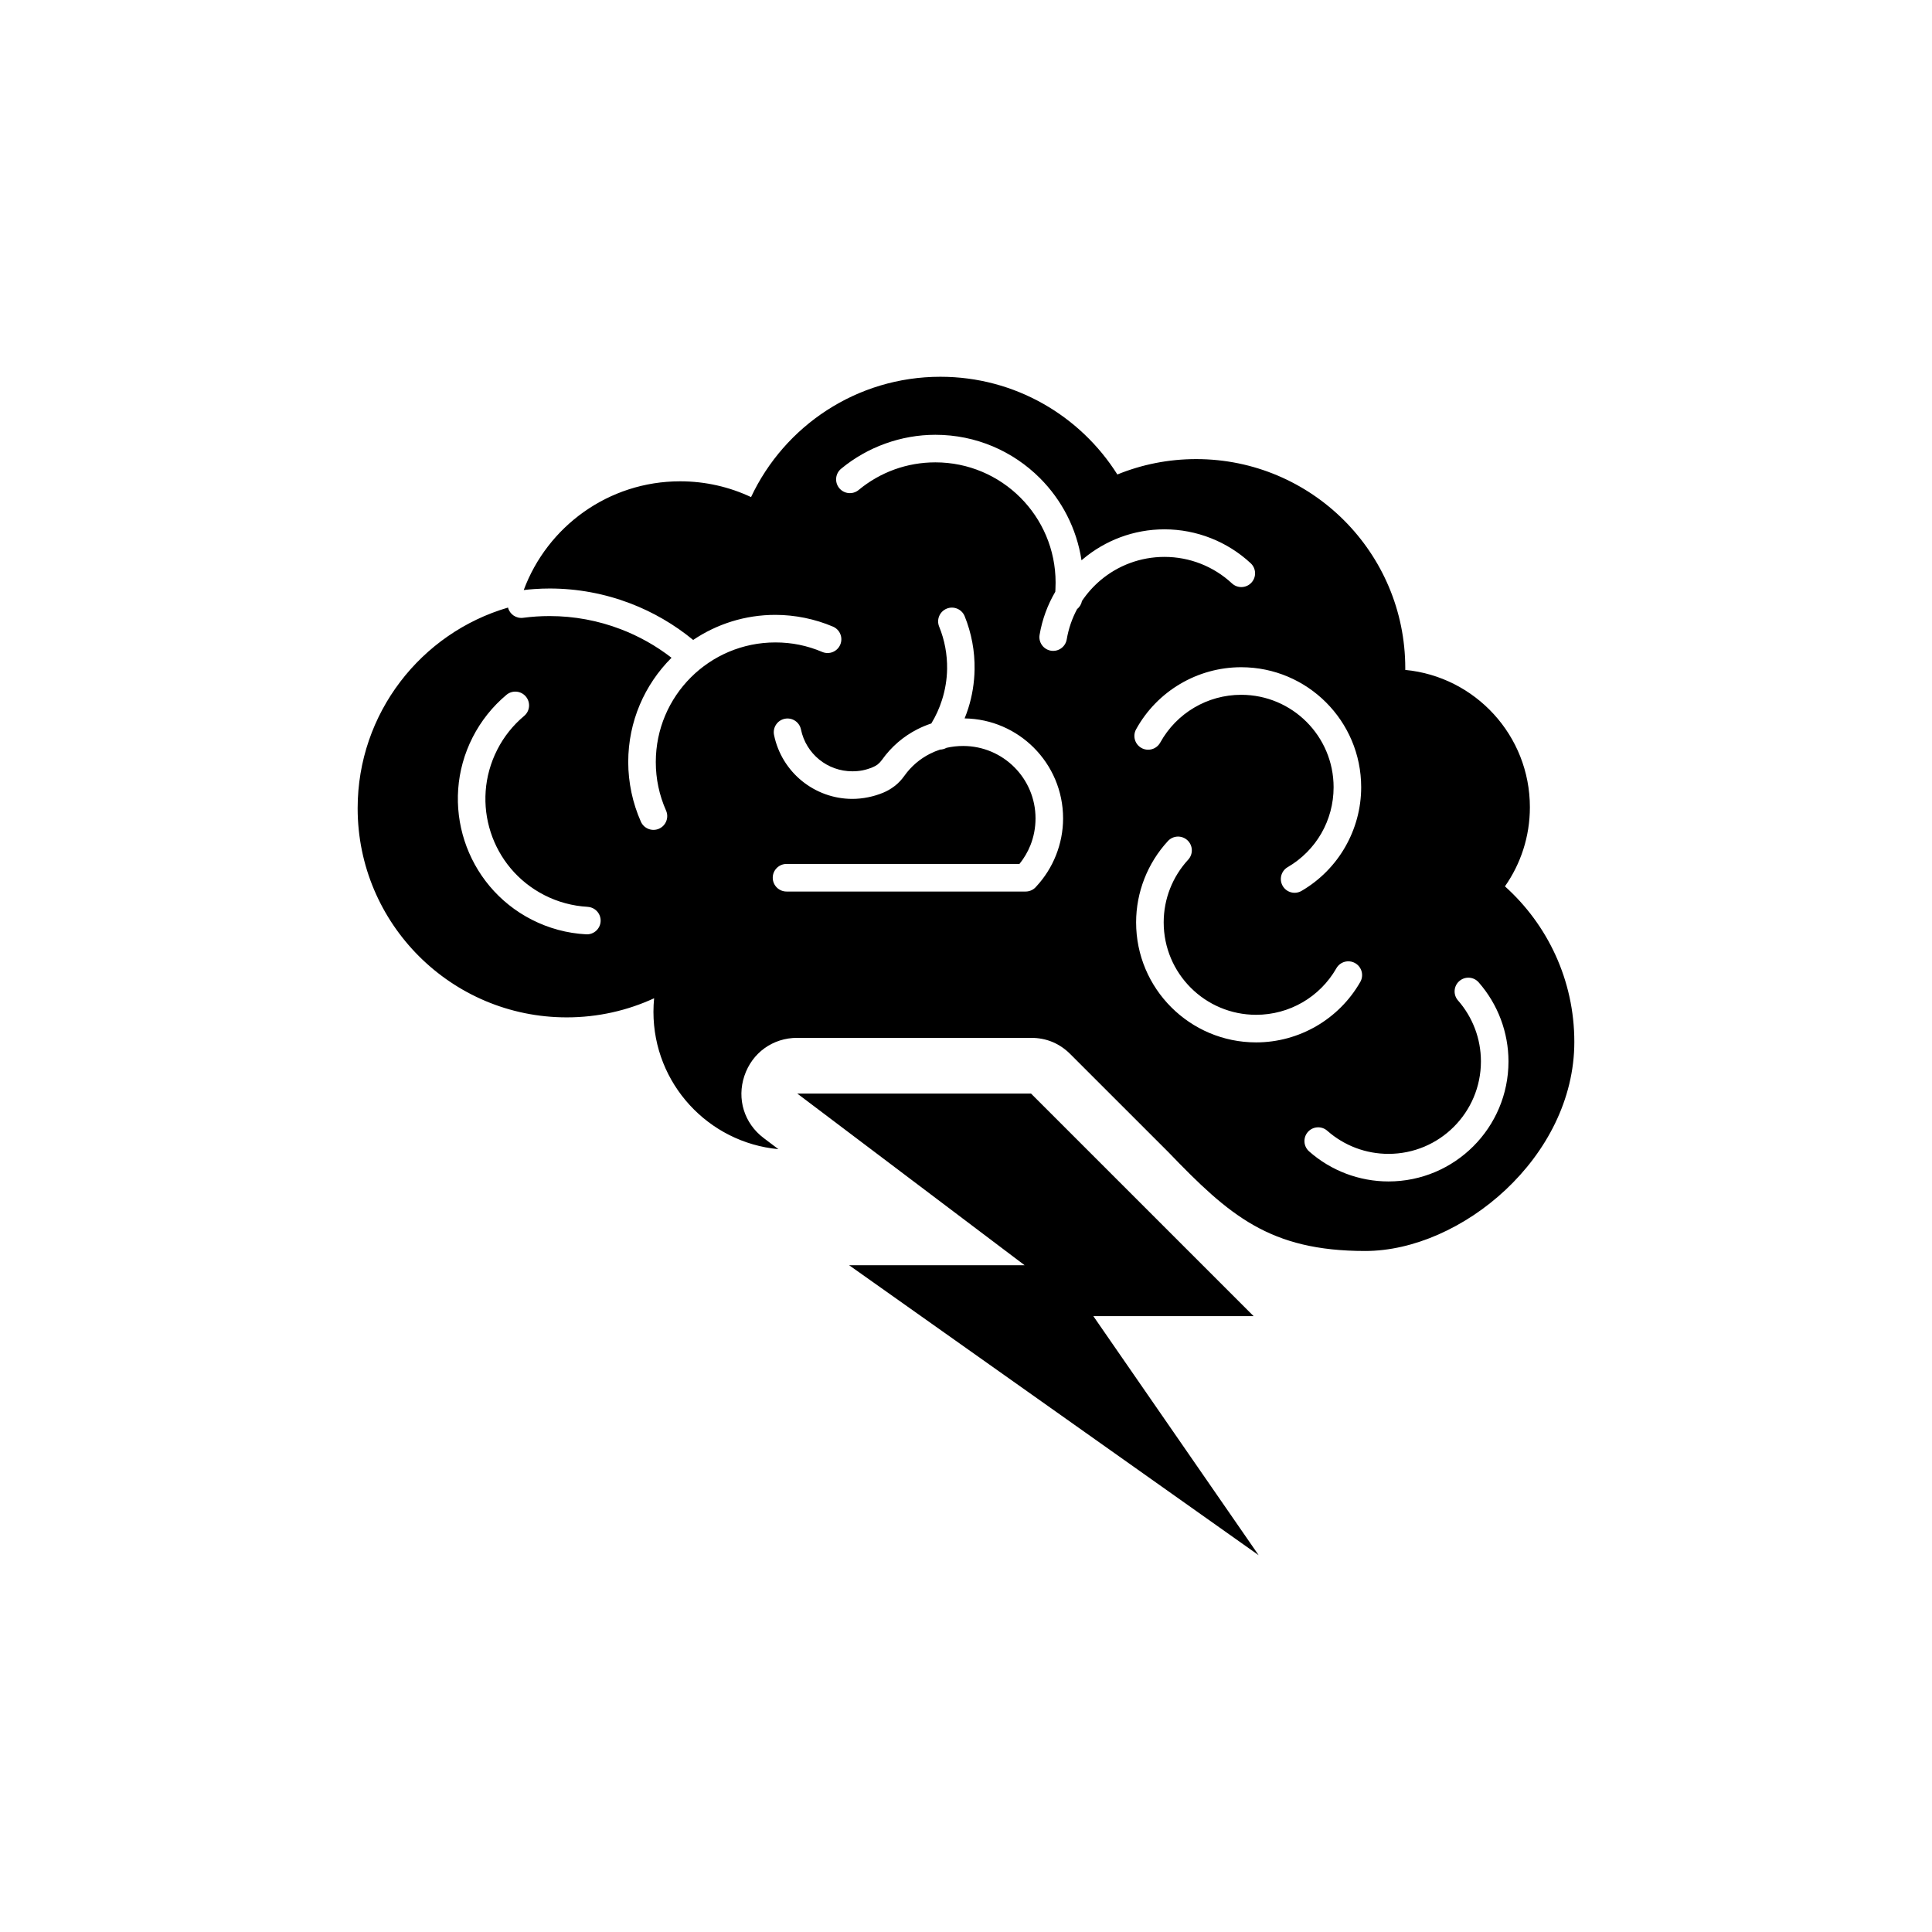
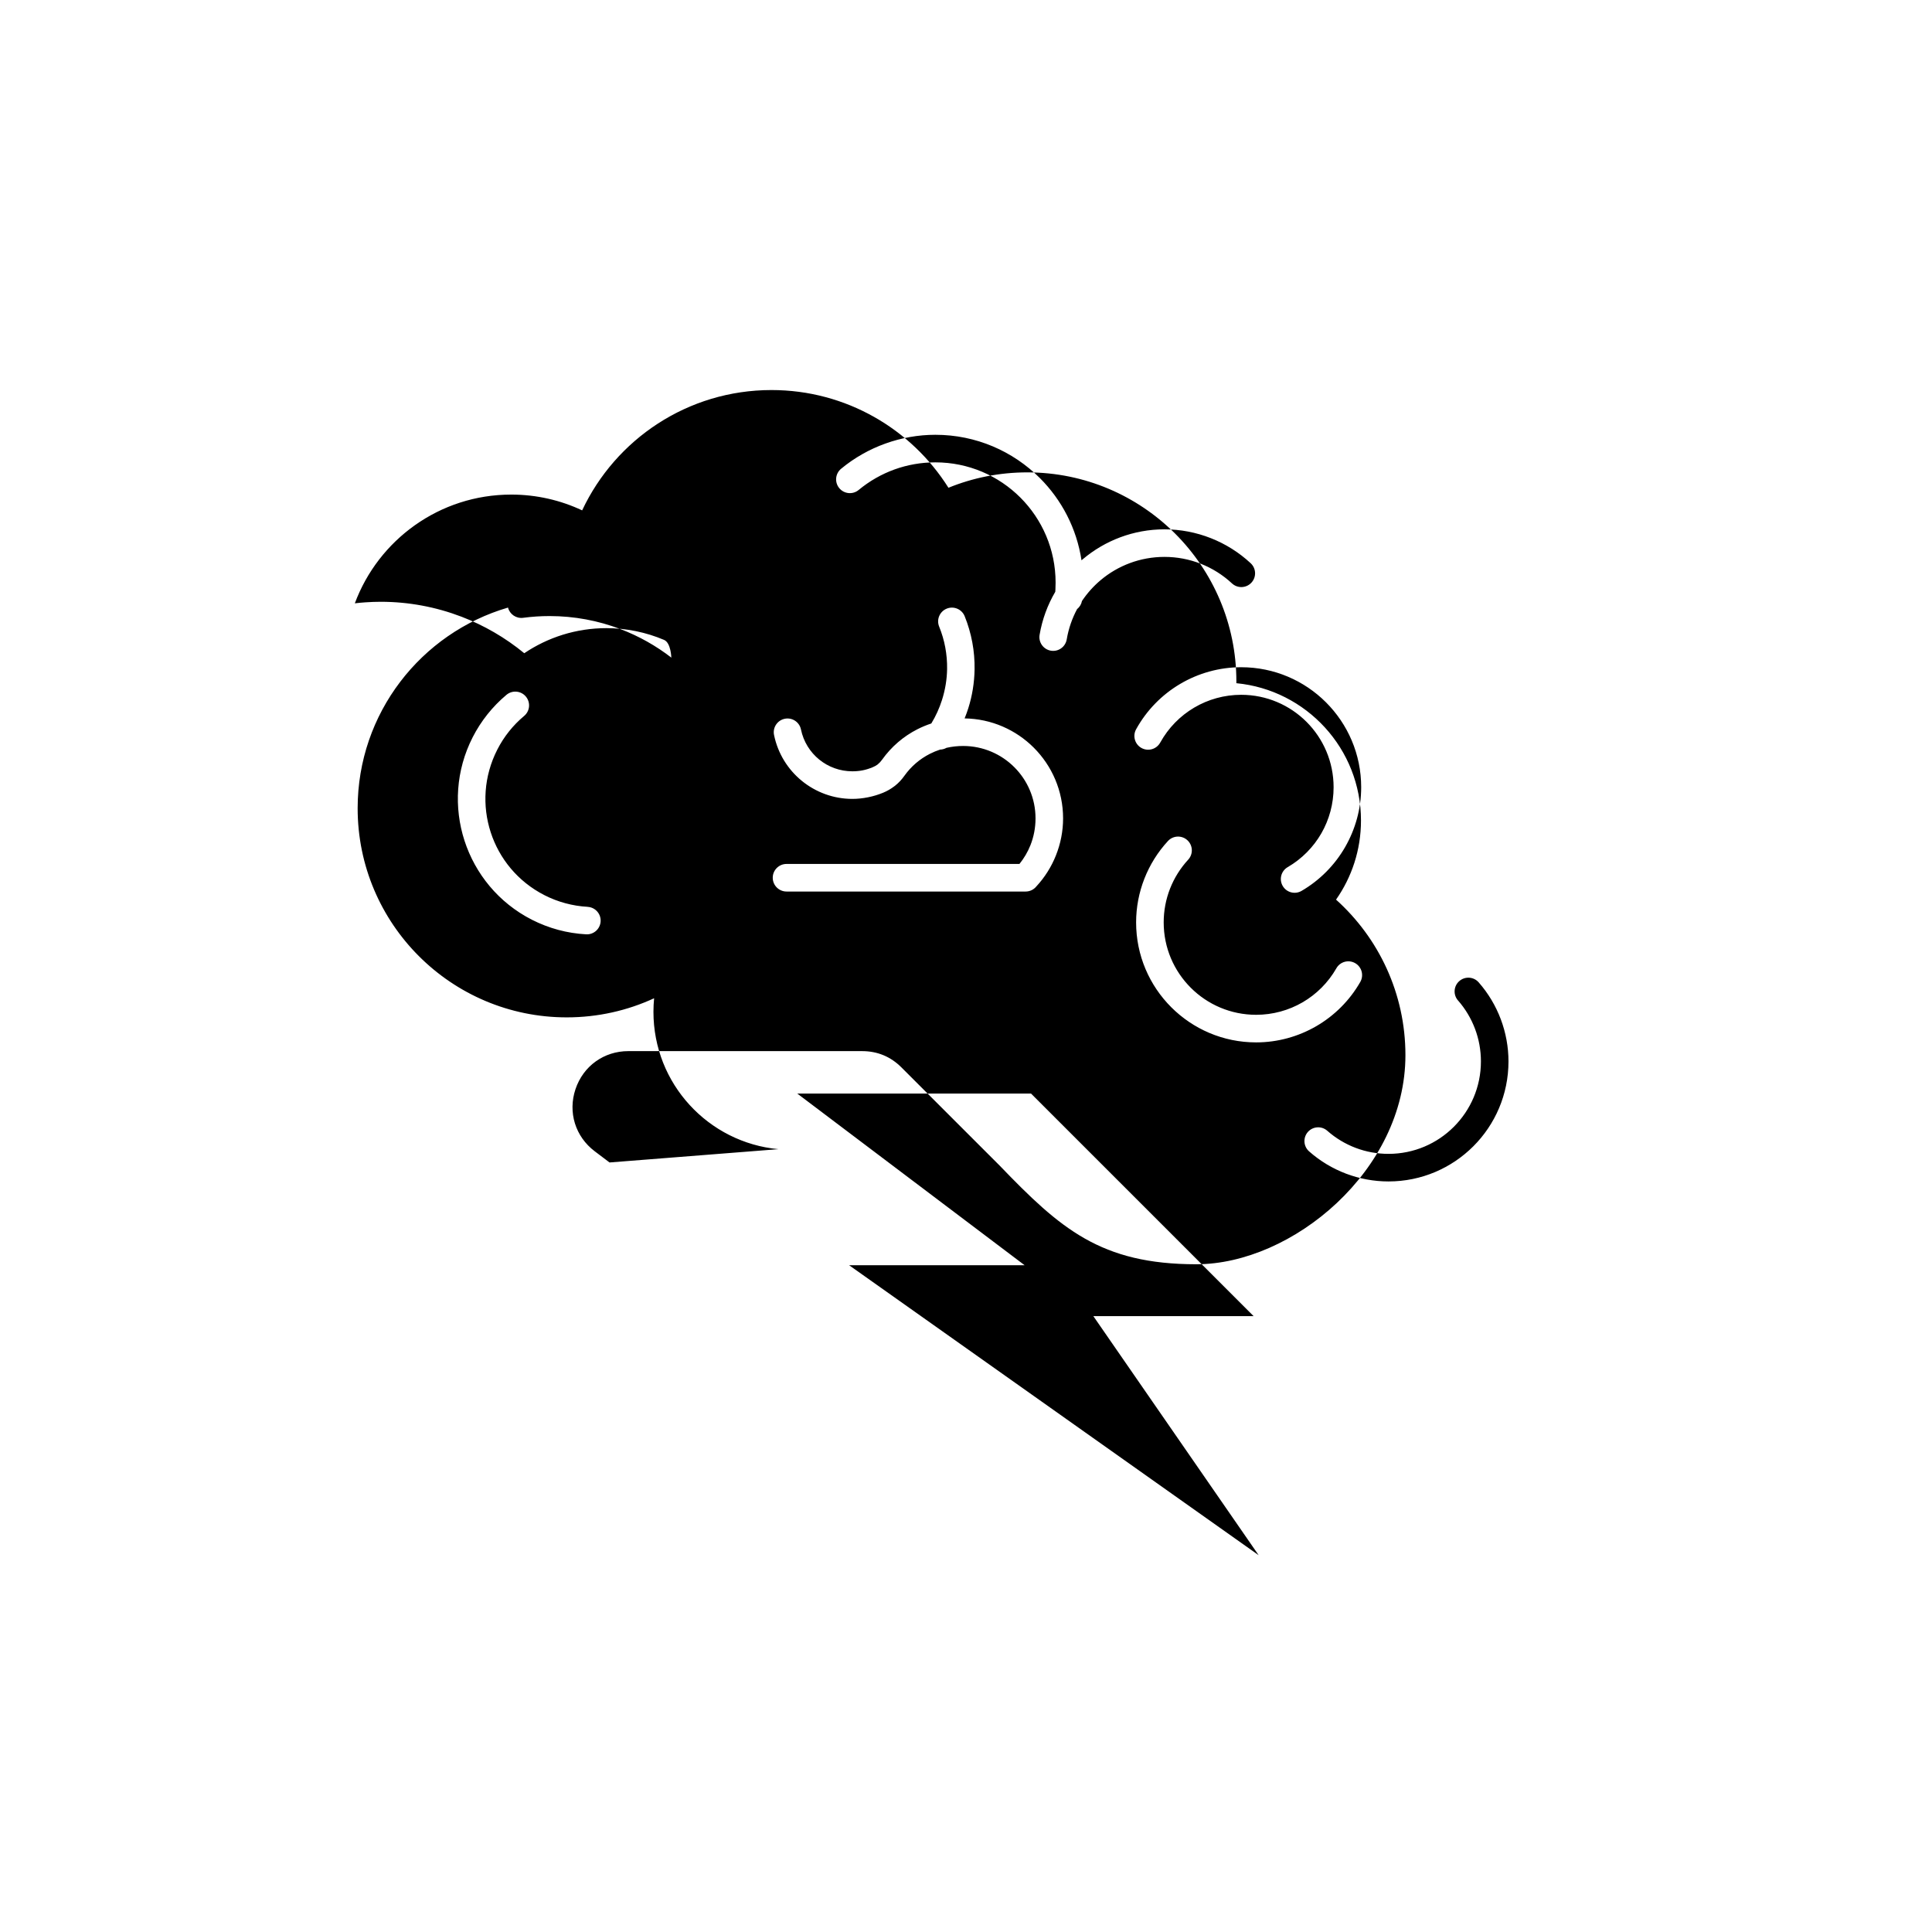
<svg xmlns="http://www.w3.org/2000/svg" fill="#000000" width="800px" height="800px" version="1.1" viewBox="144 144 512 512">
-   <path d="m299.72 384.33c2.008 0.102 3.555 1.816 3.453 3.824s-1.816 3.555-3.824 3.453c-2.531-0.137-5.012-0.535-7.402-1.18-2.422-0.652-4.766-1.555-6.992-2.688-8.84-4.512-15.016-12.188-17.859-20.953-2.836-8.75-2.336-18.582 2.172-27.414v-0.004c1.094-2.141 2.406-4.176 3.91-6.066 1.504-1.887 3.191-3.617 5.039-5.164 1.547-1.293 3.848-1.09 5.141 0.457 1.293 1.543 1.09 3.844-0.457 5.137-1.477 1.238-2.824 2.613-4.012 4.106-1.184 1.484-2.227 3.102-3.106 4.828l-0.004 0.012c-3.602 7.059-4.004 14.902-1.742 21.875 2.254 6.961 7.176 13.066 14.223 16.664l0.012 0.008c1.789 0.914 3.656 1.633 5.562 2.144 1.941 0.523 3.914 0.844 5.891 0.949zm55.555 49.469 60.266 45.504h-46.512l108.53 76.844-43.816-63.363h42.469l-58.98-58.98h-61.953zm-4.977 14.742c-18.582-1.727-33.129-17.359-33.129-36.391 0-1.215 0.062-2.414 0.176-3.598-7.047 3.25-14.891 5.062-23.156 5.062-30.602 0-55.41-24.809-55.41-55.41 0-25.199 16.82-46.465 39.848-53.191 0.449 1.77 2.164 2.961 4.016 2.711 1.125-0.148 2.293-0.266 3.508-0.348 1.105-0.074 2.277-0.113 3.516-0.113 6.492 0 12.867 1.199 18.82 3.477 4.824 1.844 9.367 4.391 13.473 7.574l-0.047 0.047c-7.059 7.059-11.426 16.812-11.426 27.582 0 2.699 0.289 5.41 0.852 8.078 0.559 2.652 1.398 5.242 2.496 7.723 0.812 1.844 2.965 2.68 4.809 1.871 1.844-0.812 2.68-2.965 1.867-4.809-0.902-2.035-1.582-4.144-2.039-6.297-0.453-2.133-0.68-4.332-0.68-6.566 0-8.754 3.547-16.68 9.281-22.414 5.734-5.734 13.66-9.281 22.414-9.281 2.172 0 4.297 0.211 6.332 0.625 2.066 0.422 4.102 1.055 6.074 1.895 1.852 0.789 3.992-0.074 4.781-1.926s-0.074-3.992-1.926-4.781c-2.402-1.02-4.906-1.797-7.473-2.32-2.598-0.527-5.207-0.797-7.789-0.797-8.07 0-15.566 2.453-21.789 6.648-5.027-4.129-10.645-7.383-16.621-9.672-6.785-2.598-14.039-3.961-21.414-3.961-1.273 0-2.606 0.047-4 0.141-0.938 0.062-1.891 0.148-2.867 0.266 6.254-16.824 22.449-28.816 41.453-28.816 6.719 0 13.086 1.504 18.789 4.184 8.844-18.84 27.988-31.887 50.176-31.887 19.754 0 37.09 10.336 46.898 25.895 6.445-2.629 13.496-4.078 20.891-4.078 30.602 0 55.41 24.809 55.41 55.41l-0.004 0.461c18.535 1.773 33.027 17.383 33.027 36.383 0 7.805-2.445 15.035-6.609 20.973 11.285 10.145 18.387 24.852 18.387 41.223 0 30.602-30.039 55.41-55.41 55.41-25.371 0-36.062-9.457-52.156-26.18l-25.988-25.98c-2.875-2.875-6.375-4.324-10.438-4.324h-61.949c-6.457 0-11.945 3.949-14 10.074-2.051 6.121-0.051 12.582 5.102 16.473l3.918 2.961zm101.17-107.75c-0.969 1.766-3.188 2.41-4.953 1.441s-2.41-3.188-1.441-4.953c2.797-5.074 6.867-9.188 11.68-12.031 4.82-2.848 10.387-4.426 16.168-4.426 8.781 0 16.734 3.562 22.488 9.316 5.758 5.758 9.316 13.707 9.316 22.488 0 5.641-1.512 11.086-4.246 15.844-2.731 4.75-6.684 8.793-11.57 11.637-1.742 1.008-3.973 0.414-4.984-1.328-1.008-1.742-0.414-3.973 1.328-4.981 3.773-2.195 6.82-5.309 8.918-8.953 2.09-3.641 3.246-7.836 3.246-12.219 0-6.766-2.742-12.891-7.172-17.32-4.434-4.434-10.559-7.176-17.32-7.176-4.473 0-8.758 1.211-12.457 3.398-3.711 2.191-6.84 5.359-8.996 9.262zm-99.031 39.473c-2.016 0-3.652-1.637-3.652-3.656 0-2.016 1.637-3.652 3.652-3.652h61.727c1.223-1.508 2.199-3.18 2.906-4.949 0.887-2.223 1.355-4.641 1.355-7.125 0-5.301-2.148-10.102-5.621-13.57-3.473-3.473-8.273-5.621-13.574-5.621-1.508 0-2.984 0.168-4.402 0.492-0.52 0.293-1.105 0.453-1.699 0.469-0.934 0.305-1.836 0.68-2.703 1.121-2.66 1.352-4.973 3.324-6.734 5.797-0.73 1.027-1.543 1.902-2.473 2.644-0.082 0.066-0.164 0.125-0.25 0.184-0.891 0.68-1.848 1.227-2.898 1.668-1.266 0.527-2.609 0.938-4.016 1.219-1.414 0.285-2.812 0.43-4.168 0.43-5.019 0-9.699-1.77-13.387-4.773-3.68-3-6.356-7.231-7.371-12.164-0.402-1.973 0.871-3.894 2.84-4.297s3.894 0.867 4.297 2.84c0.664 3.227 2.418 6 4.832 7.965 2.406 1.961 5.481 3.117 8.789 3.117 0.973 0 1.891-0.09 2.738-0.258 0.875-0.176 1.762-0.453 2.644-0.82 0.484-0.203 0.895-0.43 1.242-0.68 0.043-0.039 0.09-0.078 0.137-0.113 0.402-0.324 0.766-0.715 1.102-1.188 2.465-3.461 5.68-6.207 9.359-8.078 1.188-0.605 2.426-1.121 3.699-1.539 1.191-1.957 2.141-4.051 2.832-6.231 0.848-2.668 1.309-5.43 1.352-8.195 0.031-1.922-0.133-3.848-0.488-5.75-0.344-1.852-0.887-3.695-1.621-5.504-0.758-1.867 0.145-3.996 2.012-4.754 1.867-0.758 3.996 0.145 4.754 2.012 0.898 2.211 1.574 4.535 2.023 6.93 0.438 2.348 0.641 4.754 0.602 7.176-0.059 3.535-0.625 7-1.664 10.277-0.289 0.91-0.617 1.812-0.977 2.699 7.156 0.105 13.629 3.051 18.336 7.758 4.797 4.797 7.762 11.422 7.762 18.738 0 3.367-0.656 6.695-1.898 9.809-1.203 3.019-2.957 5.816-5.195 8.227-0.672 0.824-1.691 1.348-2.836 1.348h-63.367zm177.95 28.871c-1.324-1.516-1.172-3.812 0.344-5.137 1.516-1.324 3.816-1.172 5.141 0.344 2.543 2.902 4.516 6.211 5.848 9.754 1.34 3.566 2.043 7.356 2.043 11.195 0 8.781-3.559 16.734-9.316 22.488-5.758 5.758-13.707 9.316-22.488 9.316-3.859 0-7.668-0.711-11.246-2.062-3.559-1.348-6.887-3.34-9.797-5.914-1.504-1.332-1.645-3.633-0.312-5.141 1.332-1.504 3.633-1.645 5.141-0.312 2.231 1.969 4.789 3.504 7.543 4.543 2.734 1.035 5.676 1.578 8.676 1.578 6.766 0 12.891-2.742 17.32-7.176 4.434-4.434 7.176-10.559 7.176-17.32 0-2.988-0.535-5.906-1.559-8.625-1.031-2.742-2.551-5.297-4.504-7.527zm-32.234-8.535c1-1.75 3.231-2.356 4.981-1.355s2.356 3.231 1.355 4.981c-2.828 4.945-6.879 8.949-11.652 11.719-4.773 2.769-10.262 4.301-15.953 4.301-8.781 0-16.734-3.562-22.488-9.316-5.758-5.754-9.316-13.707-9.316-22.488 0-3.984 0.754-7.906 2.191-11.578 1.43-3.656 3.539-7.051 6.246-9.984 1.363-1.48 3.668-1.578 5.152-0.211 1.48 1.363 1.578 3.672 0.215 5.152-2.09 2.266-3.719 4.883-4.82 7.699-1.098 2.805-1.676 5.832-1.676 8.922 0 6.766 2.742 12.891 7.176 17.32 4.43 4.434 10.559 7.172 17.32 7.172 4.406 0 8.637-1.176 12.301-3.301 3.668-2.129 6.785-5.215 8.973-9.035zm-71.461-87.156c-0.332 1.984-2.211 3.328-4.195 2.996-1.984-0.332-3.328-2.211-2.996-4.195 0.699-4.129 2.137-7.973 4.156-11.41 0.016-0.191 0.027-0.379 0.039-0.559 0.031-0.535 0.047-1.164 0.047-1.883 0-8.801-3.566-16.766-9.332-22.531-5.766-5.766-13.73-9.332-22.531-9.332-3.742 0-7.398 0.645-10.812 1.875-3.418 1.23-6.644 3.066-9.516 5.445-1.555 1.285-3.852 1.066-5.137-0.484-1.285-1.551-1.066-3.852 0.484-5.137 3.496-2.894 7.465-5.144 11.715-6.672 4.25-1.531 8.734-2.332 13.266-2.332 10.816 0 20.609 4.383 27.699 11.473 5.773 5.773 9.75 13.34 11.031 21.793l0.324-0.277c5.891-4.977 13.484-7.934 21.664-7.934 4.227 0 8.387 0.805 12.27 2.332 3.879 1.523 7.473 3.769 10.578 6.656 1.473 1.371 1.559 3.68 0.184 5.152-1.371 1.473-3.68 1.559-5.152 0.184-2.426-2.254-5.238-4.012-8.266-5.203-3.027-1.188-6.285-1.816-9.617-1.816-6.414 0-12.355 2.309-16.953 6.191-1.875 1.586-3.531 3.434-4.91 5.492-0.168 0.875-0.641 1.625-1.293 2.152-1.316 2.453-2.262 5.152-2.746 8.023z" fill-rule="evenodd" />
+   <path d="m299.72 384.33c2.008 0.102 3.555 1.816 3.453 3.824s-1.816 3.555-3.824 3.453c-2.531-0.137-5.012-0.535-7.402-1.18-2.422-0.652-4.766-1.555-6.992-2.688-8.84-4.512-15.016-12.188-17.859-20.953-2.836-8.75-2.336-18.582 2.172-27.414v-0.004c1.094-2.141 2.406-4.176 3.91-6.066 1.504-1.887 3.191-3.617 5.039-5.164 1.547-1.293 3.848-1.09 5.141 0.457 1.293 1.543 1.09 3.844-0.457 5.137-1.477 1.238-2.824 2.613-4.012 4.106-1.184 1.484-2.227 3.102-3.106 4.828l-0.004 0.012c-3.602 7.059-4.004 14.902-1.742 21.875 2.254 6.961 7.176 13.066 14.223 16.664l0.012 0.008c1.789 0.914 3.656 1.633 5.562 2.144 1.941 0.523 3.914 0.844 5.891 0.949zm55.555 49.469 60.266 45.504h-46.512l108.53 76.844-43.816-63.363h42.469l-58.98-58.98h-61.953zm-4.977 14.742c-18.582-1.727-33.129-17.359-33.129-36.391 0-1.215 0.062-2.414 0.176-3.598-7.047 3.25-14.891 5.062-23.156 5.062-30.602 0-55.41-24.809-55.41-55.41 0-25.199 16.82-46.465 39.848-53.191 0.449 1.77 2.164 2.961 4.016 2.711 1.125-0.148 2.293-0.266 3.508-0.348 1.105-0.074 2.277-0.113 3.516-0.113 6.492 0 12.867 1.199 18.82 3.477 4.824 1.844 9.367 4.391 13.473 7.574l-0.047 0.047s-0.074-3.992-1.926-4.781c-2.402-1.02-4.906-1.797-7.473-2.32-2.598-0.527-5.207-0.797-7.789-0.797-8.07 0-15.566 2.453-21.789 6.648-5.027-4.129-10.645-7.383-16.621-9.672-6.785-2.598-14.039-3.961-21.414-3.961-1.273 0-2.606 0.047-4 0.141-0.938 0.062-1.891 0.148-2.867 0.266 6.254-16.824 22.449-28.816 41.453-28.816 6.719 0 13.086 1.504 18.789 4.184 8.844-18.84 27.988-31.887 50.176-31.887 19.754 0 37.09 10.336 46.898 25.895 6.445-2.629 13.496-4.078 20.891-4.078 30.602 0 55.41 24.809 55.41 55.41l-0.004 0.461c18.535 1.773 33.027 17.383 33.027 36.383 0 7.805-2.445 15.035-6.609 20.973 11.285 10.145 18.387 24.852 18.387 41.223 0 30.602-30.039 55.41-55.41 55.41-25.371 0-36.062-9.457-52.156-26.18l-25.988-25.98c-2.875-2.875-6.375-4.324-10.438-4.324h-61.949c-6.457 0-11.945 3.949-14 10.074-2.051 6.121-0.051 12.582 5.102 16.473l3.918 2.961zm101.17-107.75c-0.969 1.766-3.188 2.41-4.953 1.441s-2.41-3.188-1.441-4.953c2.797-5.074 6.867-9.188 11.68-12.031 4.82-2.848 10.387-4.426 16.168-4.426 8.781 0 16.734 3.562 22.488 9.316 5.758 5.758 9.316 13.707 9.316 22.488 0 5.641-1.512 11.086-4.246 15.844-2.731 4.75-6.684 8.793-11.57 11.637-1.742 1.008-3.973 0.414-4.984-1.328-1.008-1.742-0.414-3.973 1.328-4.981 3.773-2.195 6.82-5.309 8.918-8.953 2.09-3.641 3.246-7.836 3.246-12.219 0-6.766-2.742-12.891-7.172-17.32-4.434-4.434-10.559-7.176-17.32-7.176-4.473 0-8.758 1.211-12.457 3.398-3.711 2.191-6.84 5.359-8.996 9.262zm-99.031 39.473c-2.016 0-3.652-1.637-3.652-3.656 0-2.016 1.637-3.652 3.652-3.652h61.727c1.223-1.508 2.199-3.18 2.906-4.949 0.887-2.223 1.355-4.641 1.355-7.125 0-5.301-2.148-10.102-5.621-13.57-3.473-3.473-8.273-5.621-13.574-5.621-1.508 0-2.984 0.168-4.402 0.492-0.52 0.293-1.105 0.453-1.699 0.469-0.934 0.305-1.836 0.68-2.703 1.121-2.66 1.352-4.973 3.324-6.734 5.797-0.73 1.027-1.543 1.902-2.473 2.644-0.082 0.066-0.164 0.125-0.25 0.184-0.891 0.68-1.848 1.227-2.898 1.668-1.266 0.527-2.609 0.938-4.016 1.219-1.414 0.285-2.812 0.43-4.168 0.43-5.019 0-9.699-1.77-13.387-4.773-3.68-3-6.356-7.231-7.371-12.164-0.402-1.973 0.871-3.894 2.84-4.297s3.894 0.867 4.297 2.84c0.664 3.227 2.418 6 4.832 7.965 2.406 1.961 5.481 3.117 8.789 3.117 0.973 0 1.891-0.09 2.738-0.258 0.875-0.176 1.762-0.453 2.644-0.82 0.484-0.203 0.895-0.43 1.242-0.68 0.043-0.039 0.09-0.078 0.137-0.113 0.402-0.324 0.766-0.715 1.102-1.188 2.465-3.461 5.68-6.207 9.359-8.078 1.188-0.605 2.426-1.121 3.699-1.539 1.191-1.957 2.141-4.051 2.832-6.231 0.848-2.668 1.309-5.43 1.352-8.195 0.031-1.922-0.133-3.848-0.488-5.75-0.344-1.852-0.887-3.695-1.621-5.504-0.758-1.867 0.145-3.996 2.012-4.754 1.867-0.758 3.996 0.145 4.754 2.012 0.898 2.211 1.574 4.535 2.023 6.93 0.438 2.348 0.641 4.754 0.602 7.176-0.059 3.535-0.625 7-1.664 10.277-0.289 0.91-0.617 1.812-0.977 2.699 7.156 0.105 13.629 3.051 18.336 7.758 4.797 4.797 7.762 11.422 7.762 18.738 0 3.367-0.656 6.695-1.898 9.809-1.203 3.019-2.957 5.816-5.195 8.227-0.672 0.824-1.691 1.348-2.836 1.348h-63.367zm177.95 28.871c-1.324-1.516-1.172-3.812 0.344-5.137 1.516-1.324 3.816-1.172 5.141 0.344 2.543 2.902 4.516 6.211 5.848 9.754 1.34 3.566 2.043 7.356 2.043 11.195 0 8.781-3.559 16.734-9.316 22.488-5.758 5.758-13.707 9.316-22.488 9.316-3.859 0-7.668-0.711-11.246-2.062-3.559-1.348-6.887-3.34-9.797-5.914-1.504-1.332-1.645-3.633-0.312-5.141 1.332-1.504 3.633-1.645 5.141-0.312 2.231 1.969 4.789 3.504 7.543 4.543 2.734 1.035 5.676 1.578 8.676 1.578 6.766 0 12.891-2.742 17.32-7.176 4.434-4.434 7.176-10.559 7.176-17.32 0-2.988-0.535-5.906-1.559-8.625-1.031-2.742-2.551-5.297-4.504-7.527zm-32.234-8.535c1-1.75 3.231-2.356 4.981-1.355s2.356 3.231 1.355 4.981c-2.828 4.945-6.879 8.949-11.652 11.719-4.773 2.769-10.262 4.301-15.953 4.301-8.781 0-16.734-3.562-22.488-9.316-5.758-5.754-9.316-13.707-9.316-22.488 0-3.984 0.754-7.906 2.191-11.578 1.43-3.656 3.539-7.051 6.246-9.984 1.363-1.48 3.668-1.578 5.152-0.211 1.48 1.363 1.578 3.672 0.215 5.152-2.09 2.266-3.719 4.883-4.82 7.699-1.098 2.805-1.676 5.832-1.676 8.922 0 6.766 2.742 12.891 7.176 17.32 4.43 4.434 10.559 7.172 17.32 7.172 4.406 0 8.637-1.176 12.301-3.301 3.668-2.129 6.785-5.215 8.973-9.035zm-71.461-87.156c-0.332 1.984-2.211 3.328-4.195 2.996-1.984-0.332-3.328-2.211-2.996-4.195 0.699-4.129 2.137-7.973 4.156-11.41 0.016-0.191 0.027-0.379 0.039-0.559 0.031-0.535 0.047-1.164 0.047-1.883 0-8.801-3.566-16.766-9.332-22.531-5.766-5.766-13.73-9.332-22.531-9.332-3.742 0-7.398 0.645-10.812 1.875-3.418 1.23-6.644 3.066-9.516 5.445-1.555 1.285-3.852 1.066-5.137-0.484-1.285-1.551-1.066-3.852 0.484-5.137 3.496-2.894 7.465-5.144 11.715-6.672 4.25-1.531 8.734-2.332 13.266-2.332 10.816 0 20.609 4.383 27.699 11.473 5.773 5.773 9.75 13.34 11.031 21.793l0.324-0.277c5.891-4.977 13.484-7.934 21.664-7.934 4.227 0 8.387 0.805 12.27 2.332 3.879 1.523 7.473 3.769 10.578 6.656 1.473 1.371 1.559 3.68 0.184 5.152-1.371 1.473-3.68 1.559-5.152 0.184-2.426-2.254-5.238-4.012-8.266-5.203-3.027-1.188-6.285-1.816-9.617-1.816-6.414 0-12.355 2.309-16.953 6.191-1.875 1.586-3.531 3.434-4.91 5.492-0.168 0.875-0.641 1.625-1.293 2.152-1.316 2.453-2.262 5.152-2.746 8.023z" fill-rule="evenodd" />
</svg>